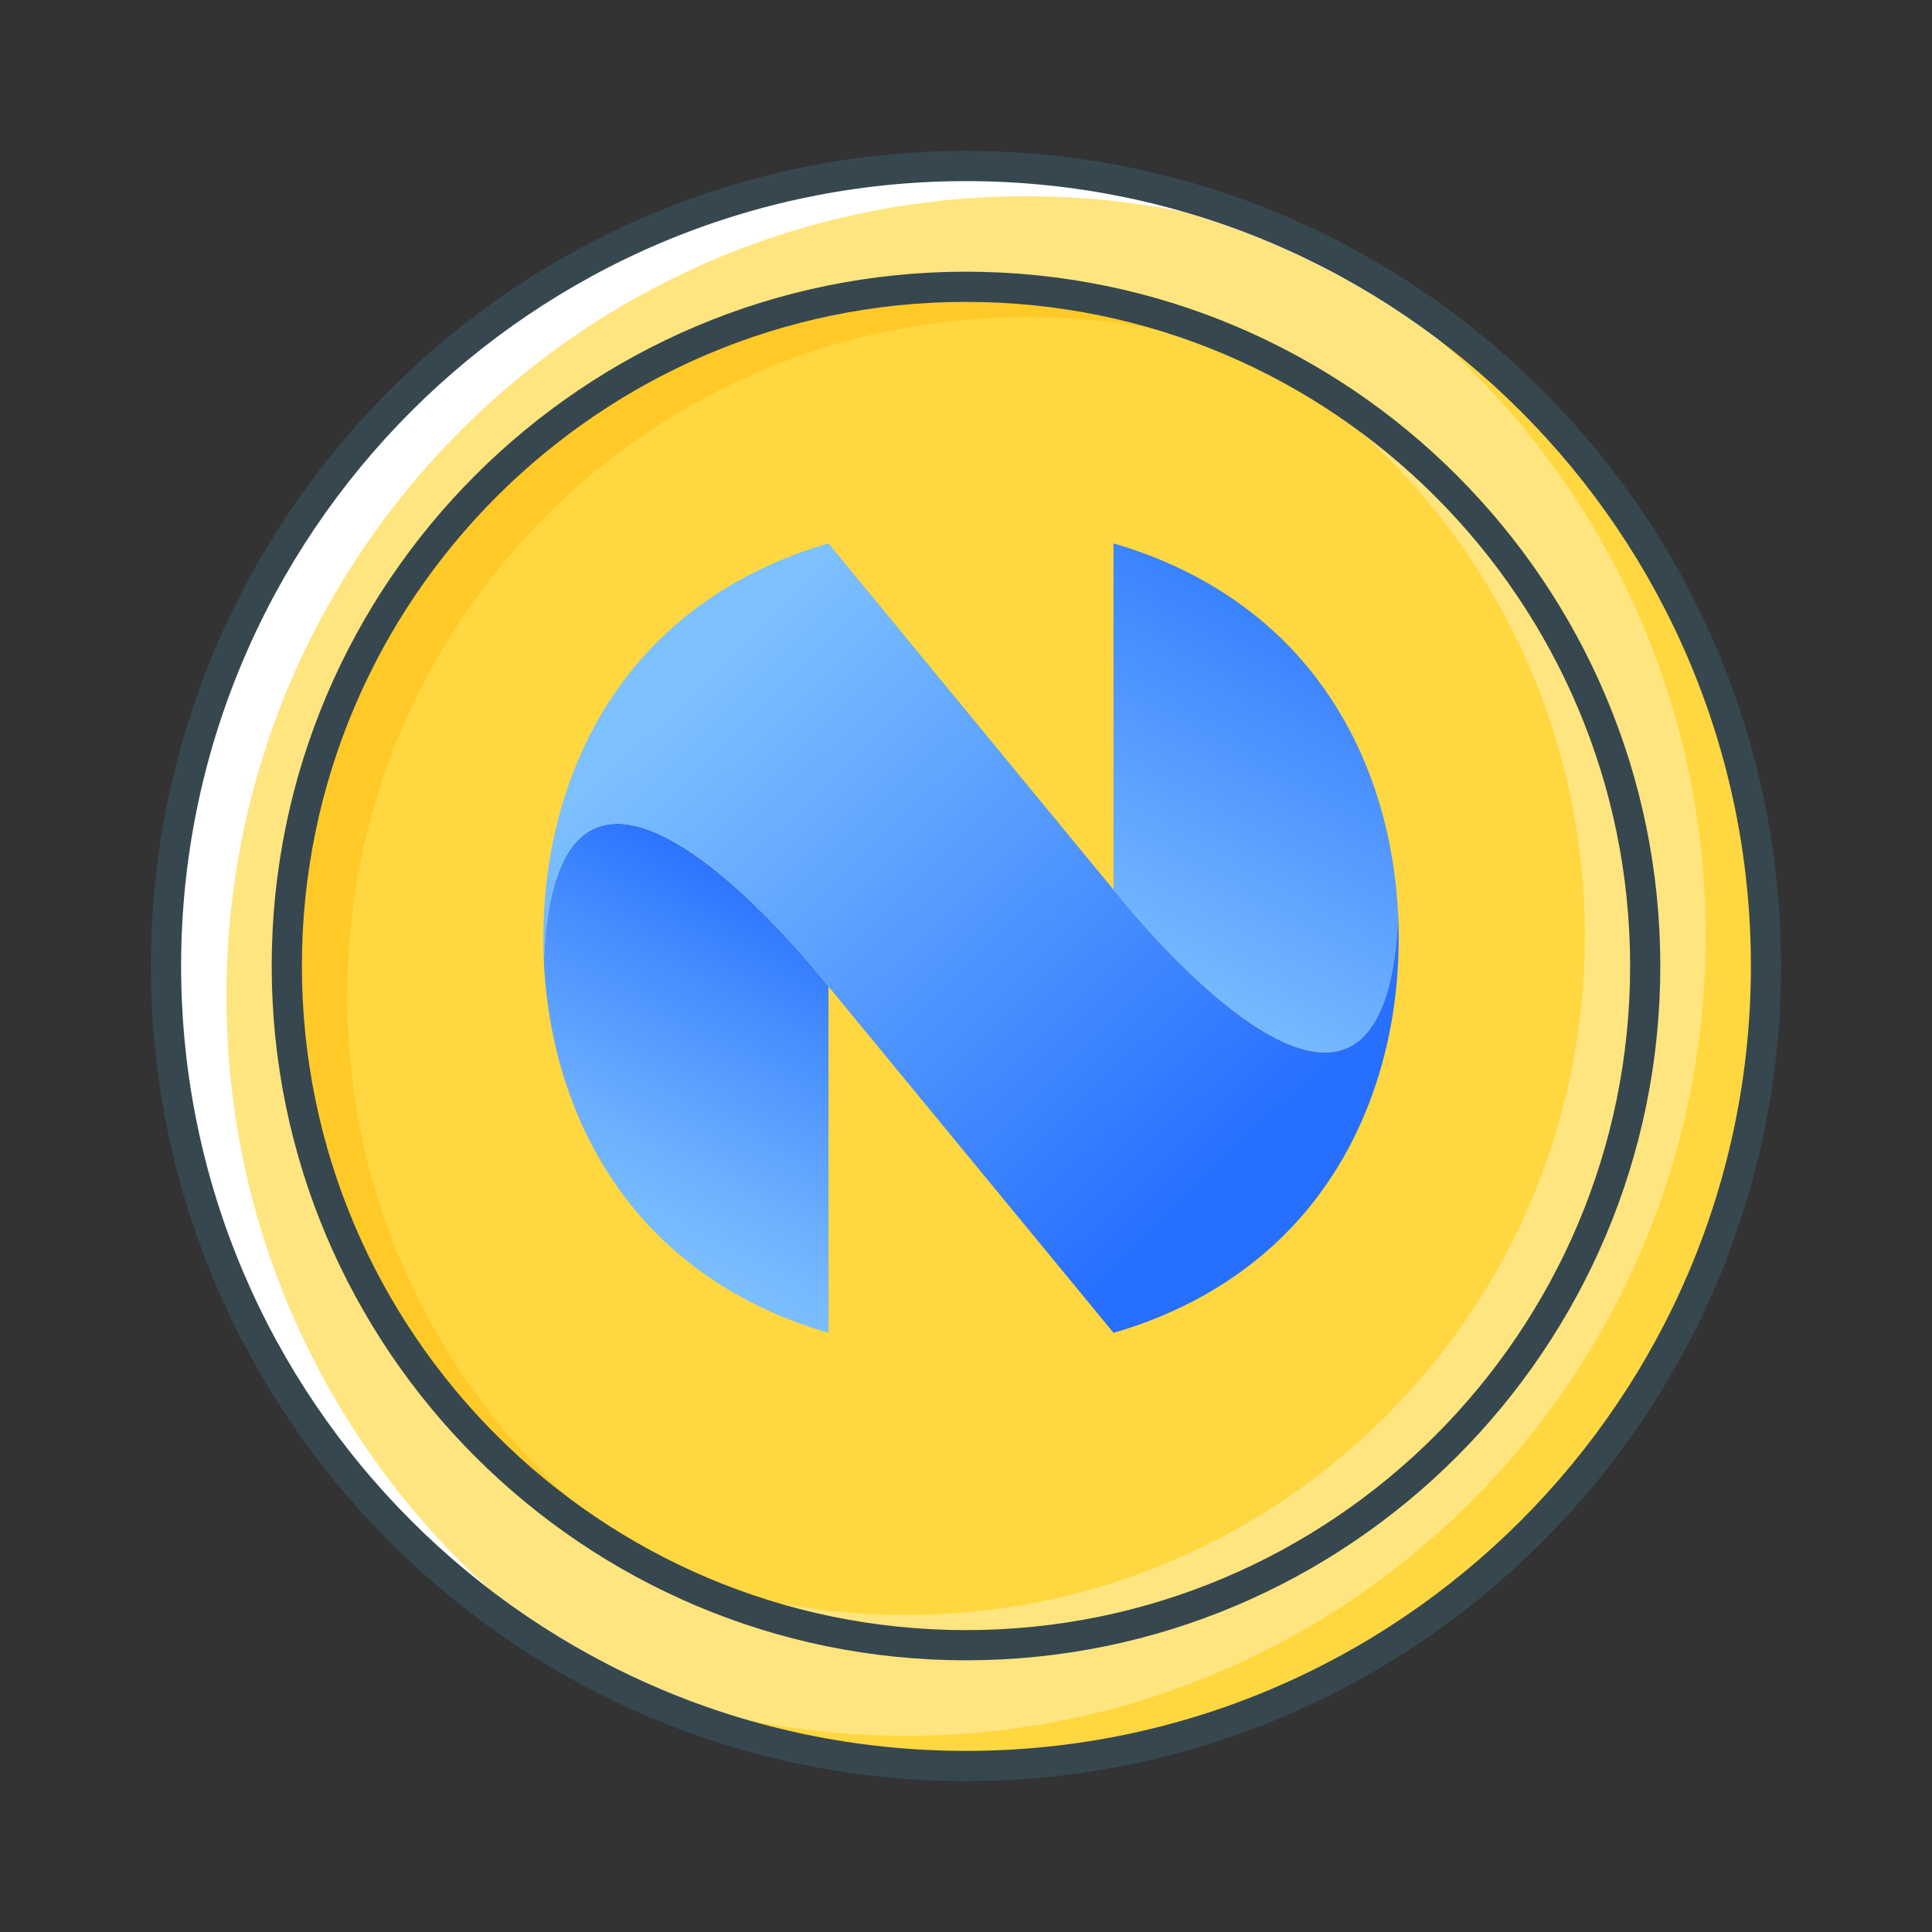
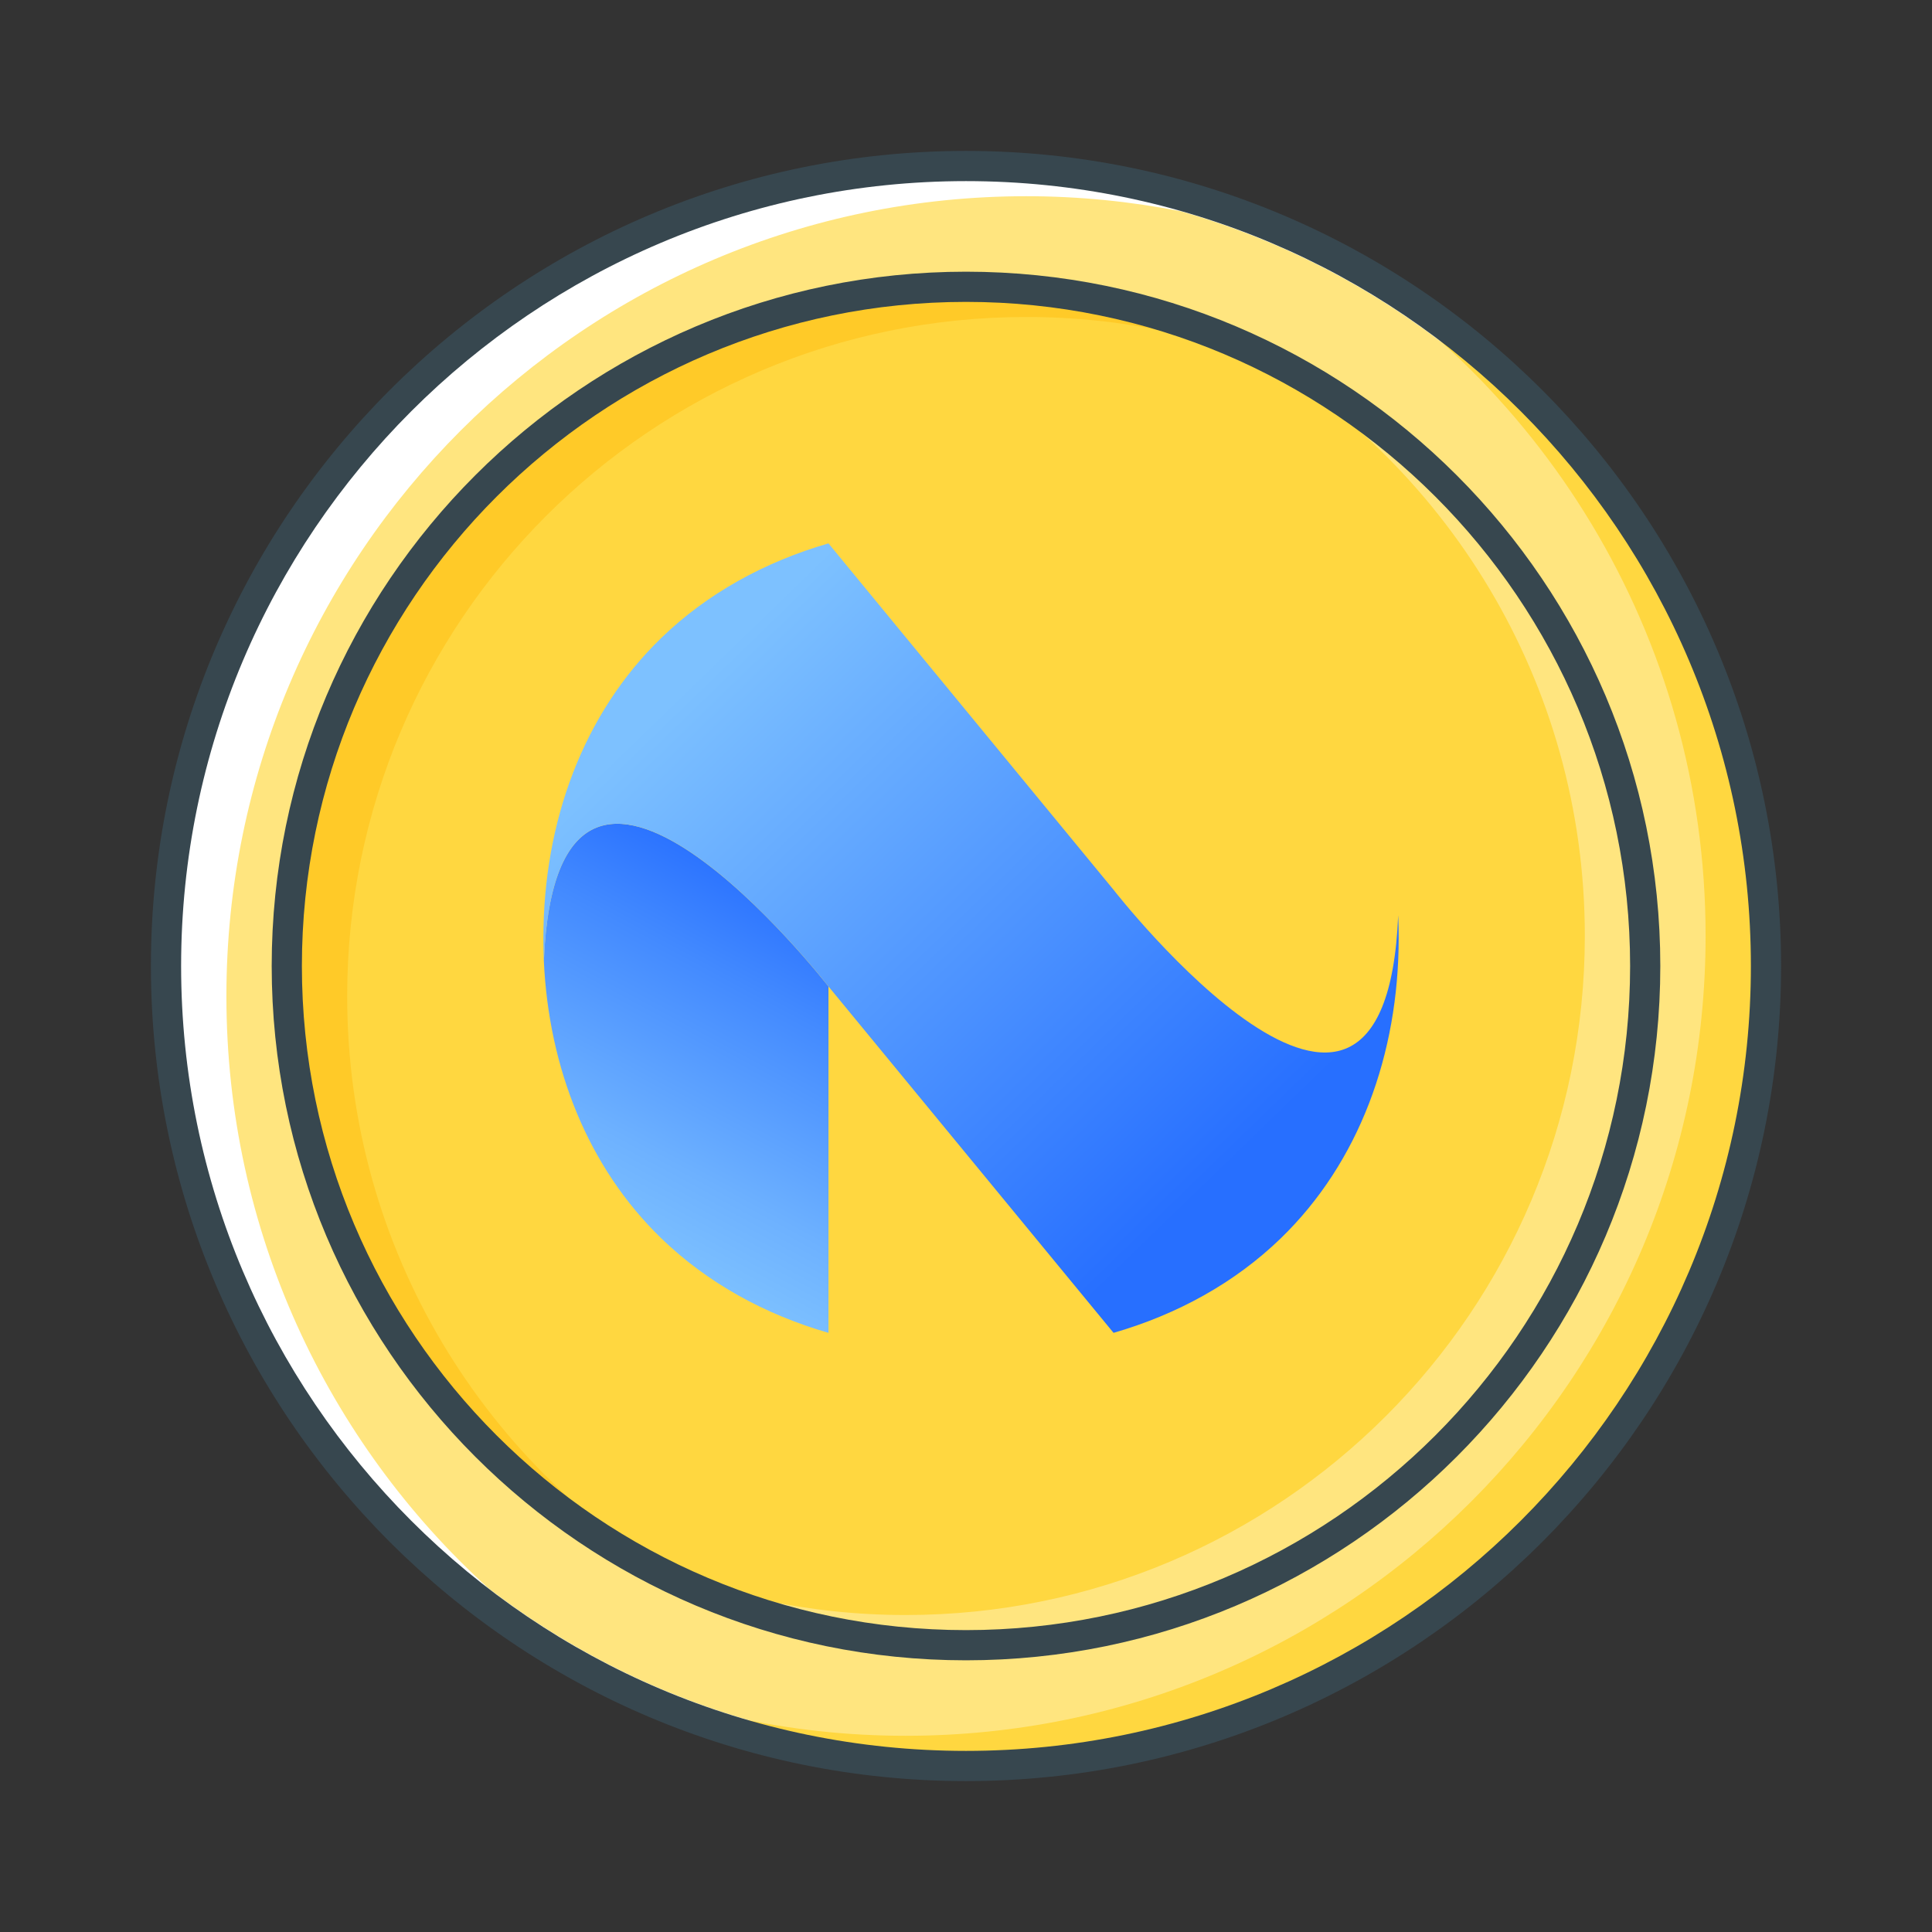
<svg xmlns="http://www.w3.org/2000/svg" width="43" height="43" viewBox="0 0 43 43" fill="none">
  <rect x="0" y="0" width="43" height="43" fill="#333333" stroke="none" />
  <path d="M21.5 39.305C31.333 39.305 39.305 31.333 39.305 21.5C39.305 11.667 31.333 3.695 21.5 3.695C11.667 3.695 3.695 11.667 3.695 21.5C3.695 31.333 11.667 39.305 21.5 39.305Z" fill="white" />
  <path d="M38.969 21.5C38.969 13.526 33.596 6.788 26.283 4.702C25.17 4.485 24.021 4.367 22.844 4.367C13.011 4.367 5.039 12.339 5.039 22.172C5.039 27.394 7.288 32.092 10.87 35.349C13.817 37.616 17.503 38.969 21.5 38.969C31.133 38.969 38.969 31.133 38.969 21.5Z" fill="#FFE57F" />
  <path d="M28.791 5.257C34.259 8.297 37.961 14.129 37.961 20.828C37.961 30.661 29.989 38.633 20.156 38.633C17.558 38.633 15.091 38.071 12.865 37.071C15.423 38.492 18.366 39.305 21.5 39.305C31.333 39.305 39.305 31.333 39.305 21.5C39.305 14.266 34.987 8.044 28.791 5.257Z" fill="#FFD740" />
  <path d="M21.5 39.641C11.497 39.641 3.359 31.503 3.359 21.5C3.359 11.497 11.497 3.359 21.5 3.359C31.503 3.359 39.641 11.497 39.641 21.5C39.641 31.503 31.503 39.641 21.5 39.641ZM21.5 4.031C11.867 4.031 4.031 11.867 4.031 21.5C4.031 31.133 11.867 38.969 21.5 38.969C31.133 38.969 38.969 31.133 38.969 21.5C38.969 11.867 31.133 4.031 21.5 4.031Z" fill="#37474F" />
  <path d="M21.5 36.617C29.849 36.617 36.617 29.849 36.617 21.5C36.617 13.151 29.849 6.383 21.5 6.383C13.151 6.383 6.383 13.151 6.383 21.5C6.383 29.849 13.151 36.617 21.5 36.617Z" fill="#FFD740" />
  <path d="M7.727 22.172C7.727 13.823 14.495 7.055 22.844 7.055C25.002 7.055 27.053 7.51 28.91 8.326C26.721 7.091 24.194 6.383 21.5 6.383C13.151 6.383 6.383 13.151 6.383 21.5C6.383 27.691 10.106 33.008 15.434 35.346C10.835 32.754 7.727 27.827 7.727 22.172Z" fill="#FFCA28" />
  <path d="M27.566 7.654C32.165 10.246 35.273 15.173 35.273 20.828C35.273 29.177 28.505 35.945 20.156 35.945C17.998 35.945 15.947 35.49 14.09 34.674C16.279 35.909 18.806 36.617 21.5 36.617C29.849 36.617 36.617 29.849 36.617 21.5C36.617 15.309 32.894 9.991 27.566 7.654Z" fill="#FFE57F" />
  <path d="M21.5 36.953C12.979 36.953 6.047 30.021 6.047 21.5C6.047 12.979 12.979 6.047 21.5 6.047C30.021 6.047 36.953 12.979 36.953 21.5C36.953 30.021 30.021 36.953 21.5 36.953ZM21.5 6.719C13.35 6.719 6.719 13.35 6.719 21.5C6.719 29.651 13.35 36.281 21.5 36.281C29.651 36.281 36.281 29.651 36.281 21.5C36.281 13.35 29.651 6.719 21.5 6.719Z" fill="#37474F" />
  <path d="M18.439 21.955V29.665C17.019 29.255 15.739 28.55 14.717 27.56C13.087 25.982 12.212 23.769 12.104 21.382C12.403 14.205 18.439 21.956 18.439 21.956V21.955Z" fill="url(#paint0_linear_339_1325)" />
-   <path d="M28.506 14.199C30.136 15.778 31.011 17.99 31.118 20.378V20.381C30.818 27.552 24.783 19.805 24.783 19.805V12.094C26.204 12.504 27.483 13.209 28.506 14.199H28.506Z" fill="url(#paint1_linear_339_1325)" />
  <path d="M31.13 20.879C31.13 23.458 30.25 25.871 28.507 27.56C27.484 28.551 26.205 29.254 24.784 29.665L18.439 21.955C18.439 21.955 12.399 14.199 12.105 21.39C12.097 21.221 12.094 21.05 12.094 20.879C12.094 18.301 12.974 15.888 14.717 14.199C15.74 13.209 17.019 12.505 18.439 12.094L24.785 19.805C24.785 19.805 30.826 27.56 31.119 20.371C31.127 20.539 31.13 20.709 31.13 20.88V20.879Z" fill="url(#paint2_linear_339_1325)" />
  <defs>
    <linearGradient id="paint0_linear_339_1325" x1="18.91" y1="18.423" x2="13.916" y2="27.739" gradientUnits="userSpaceOnUse">
      <stop offset="0.16" stop-color="#276FFF" />
      <stop offset="0.4" stop-color="#438AFF" />
      <stop offset="0.8" stop-color="#6DB1FF" />
      <stop offset="1" stop-color="#7DC1FF" />
    </linearGradient>
    <linearGradient id="paint1_linear_339_1325" x1="30.835" y1="12.15" x2="25.078" y2="22.425" gradientUnits="userSpaceOnUse">
      <stop stop-color="#276FFF" />
      <stop offset="1" stop-color="#7DC1FF" />
    </linearGradient>
    <linearGradient id="paint2_linear_339_1325" x1="28.684" y1="27.733" x2="14.713" y2="13.314" gradientUnits="userSpaceOnUse">
      <stop offset="0.11" stop-color="#276FFF" />
      <stop offset="0.91" stop-color="#7DC1FF" />
    </linearGradient>
  </defs>
</svg>